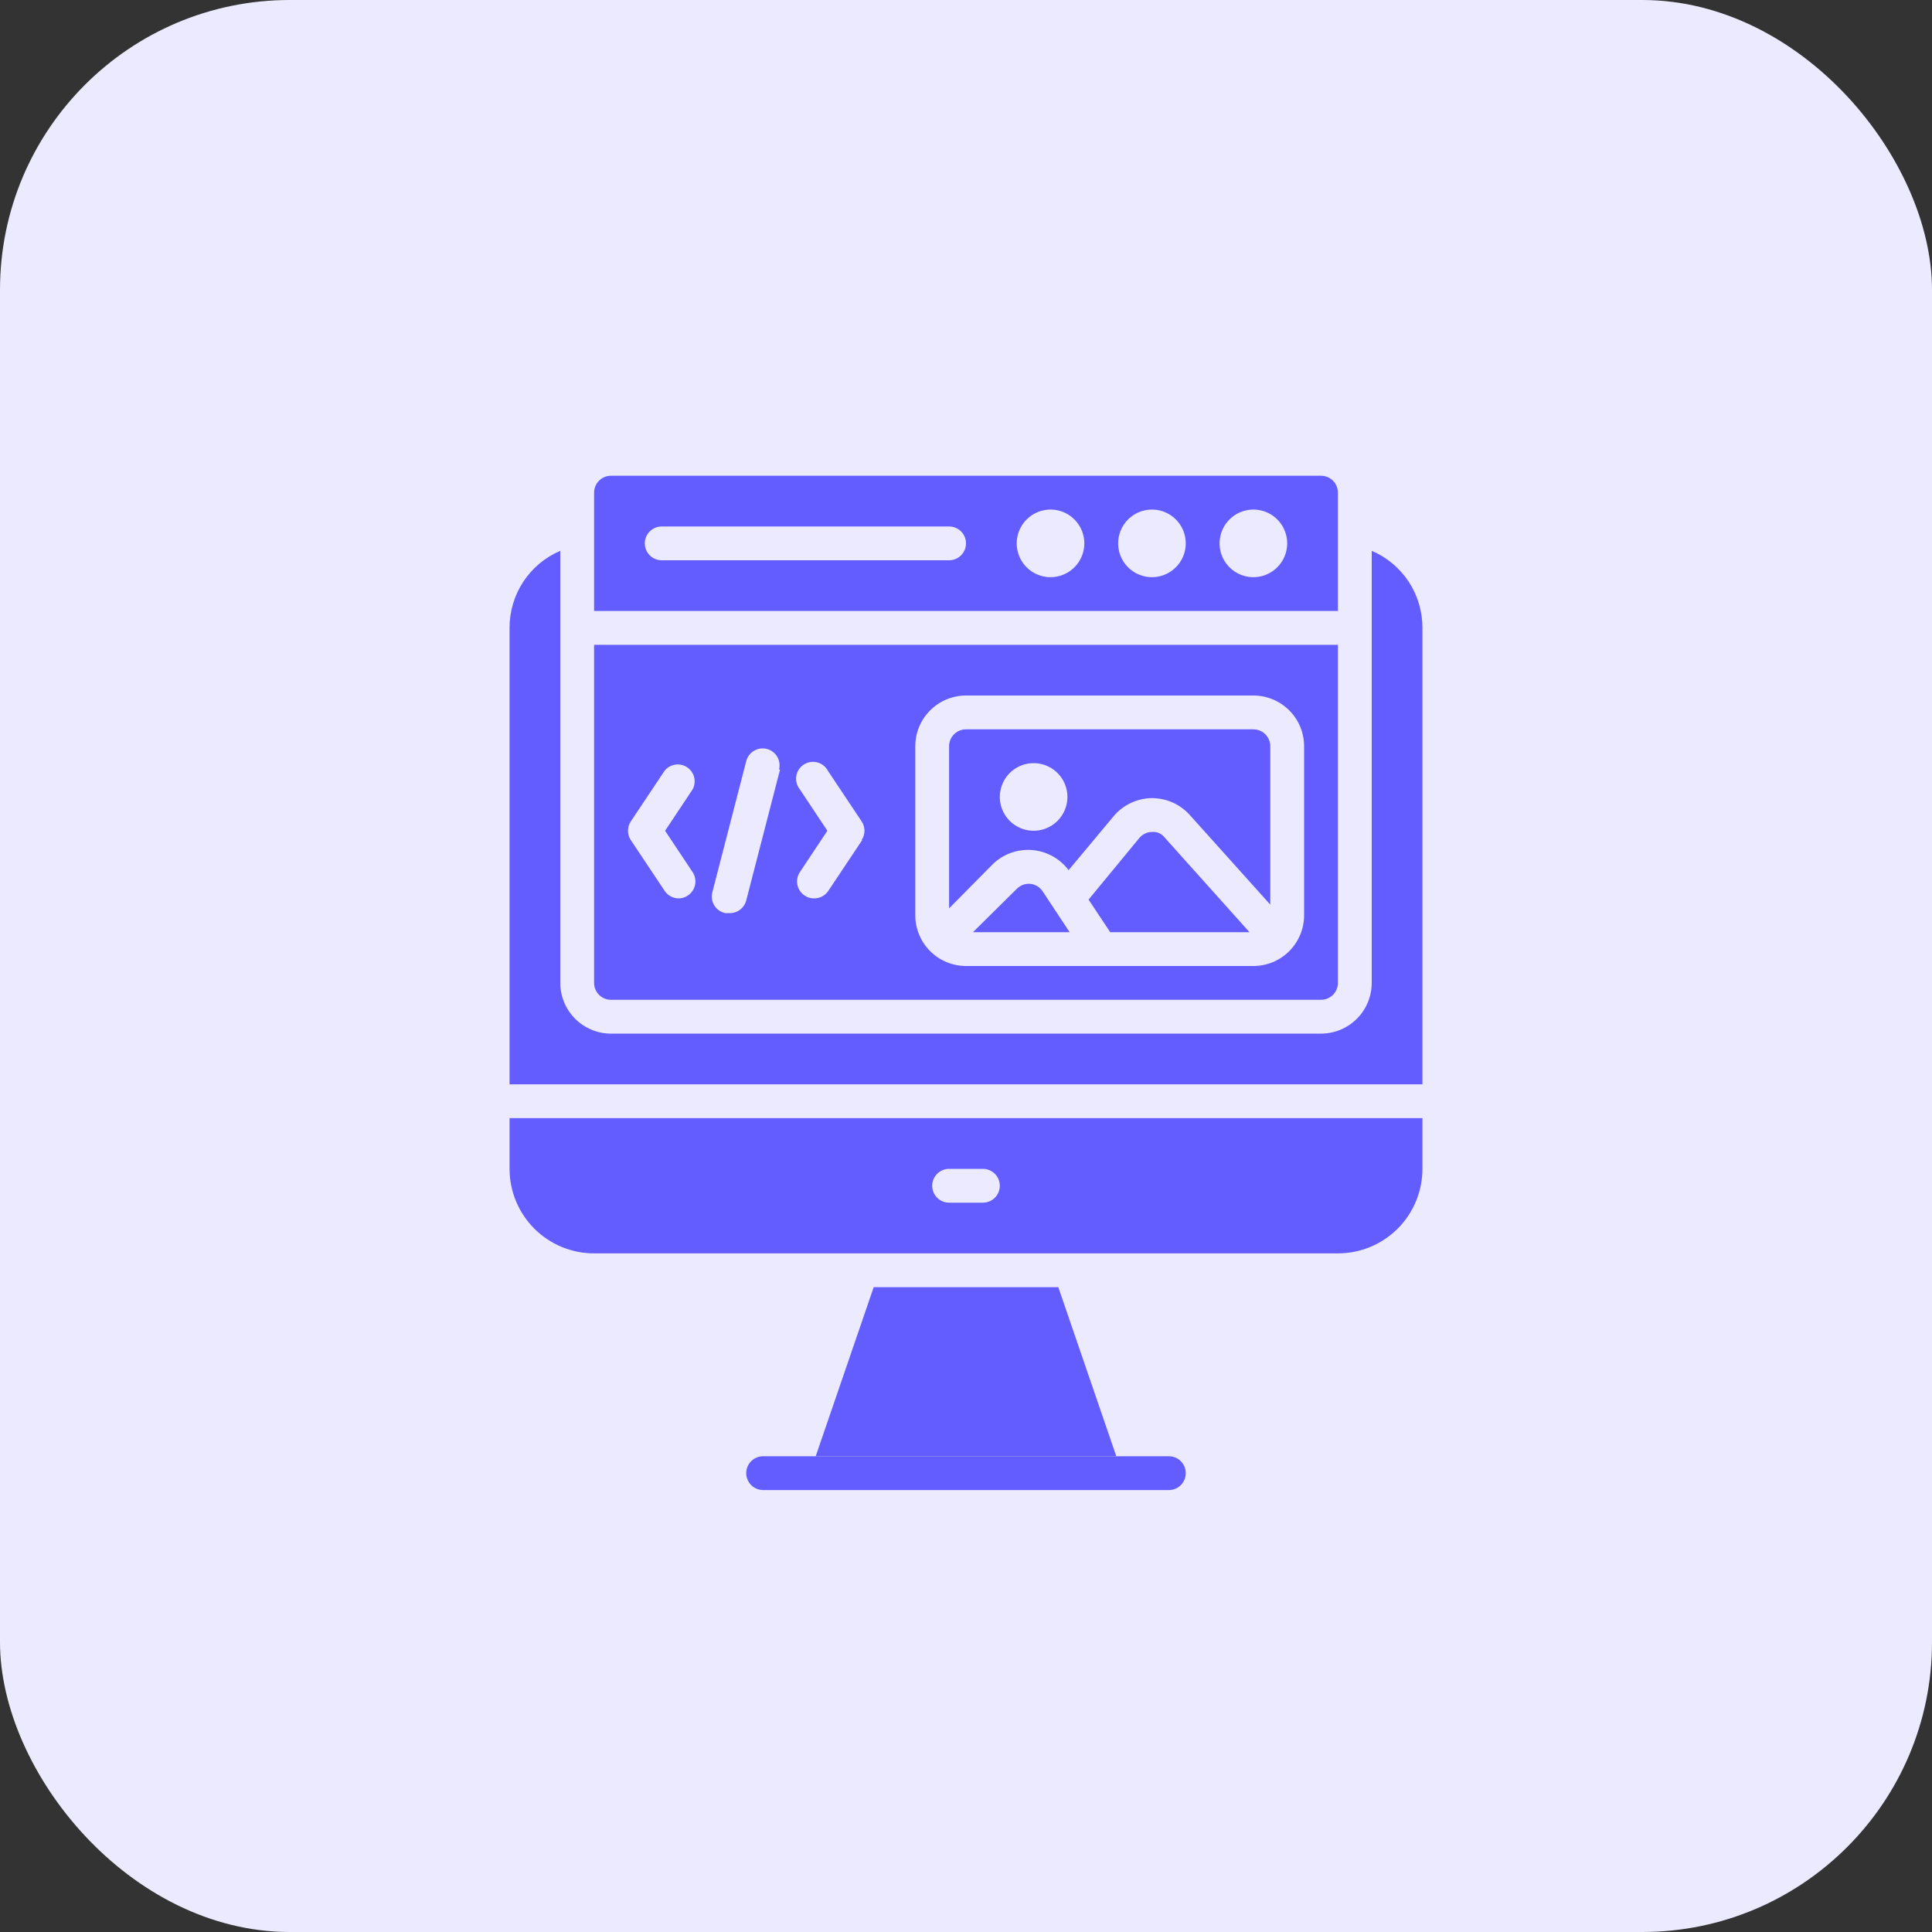
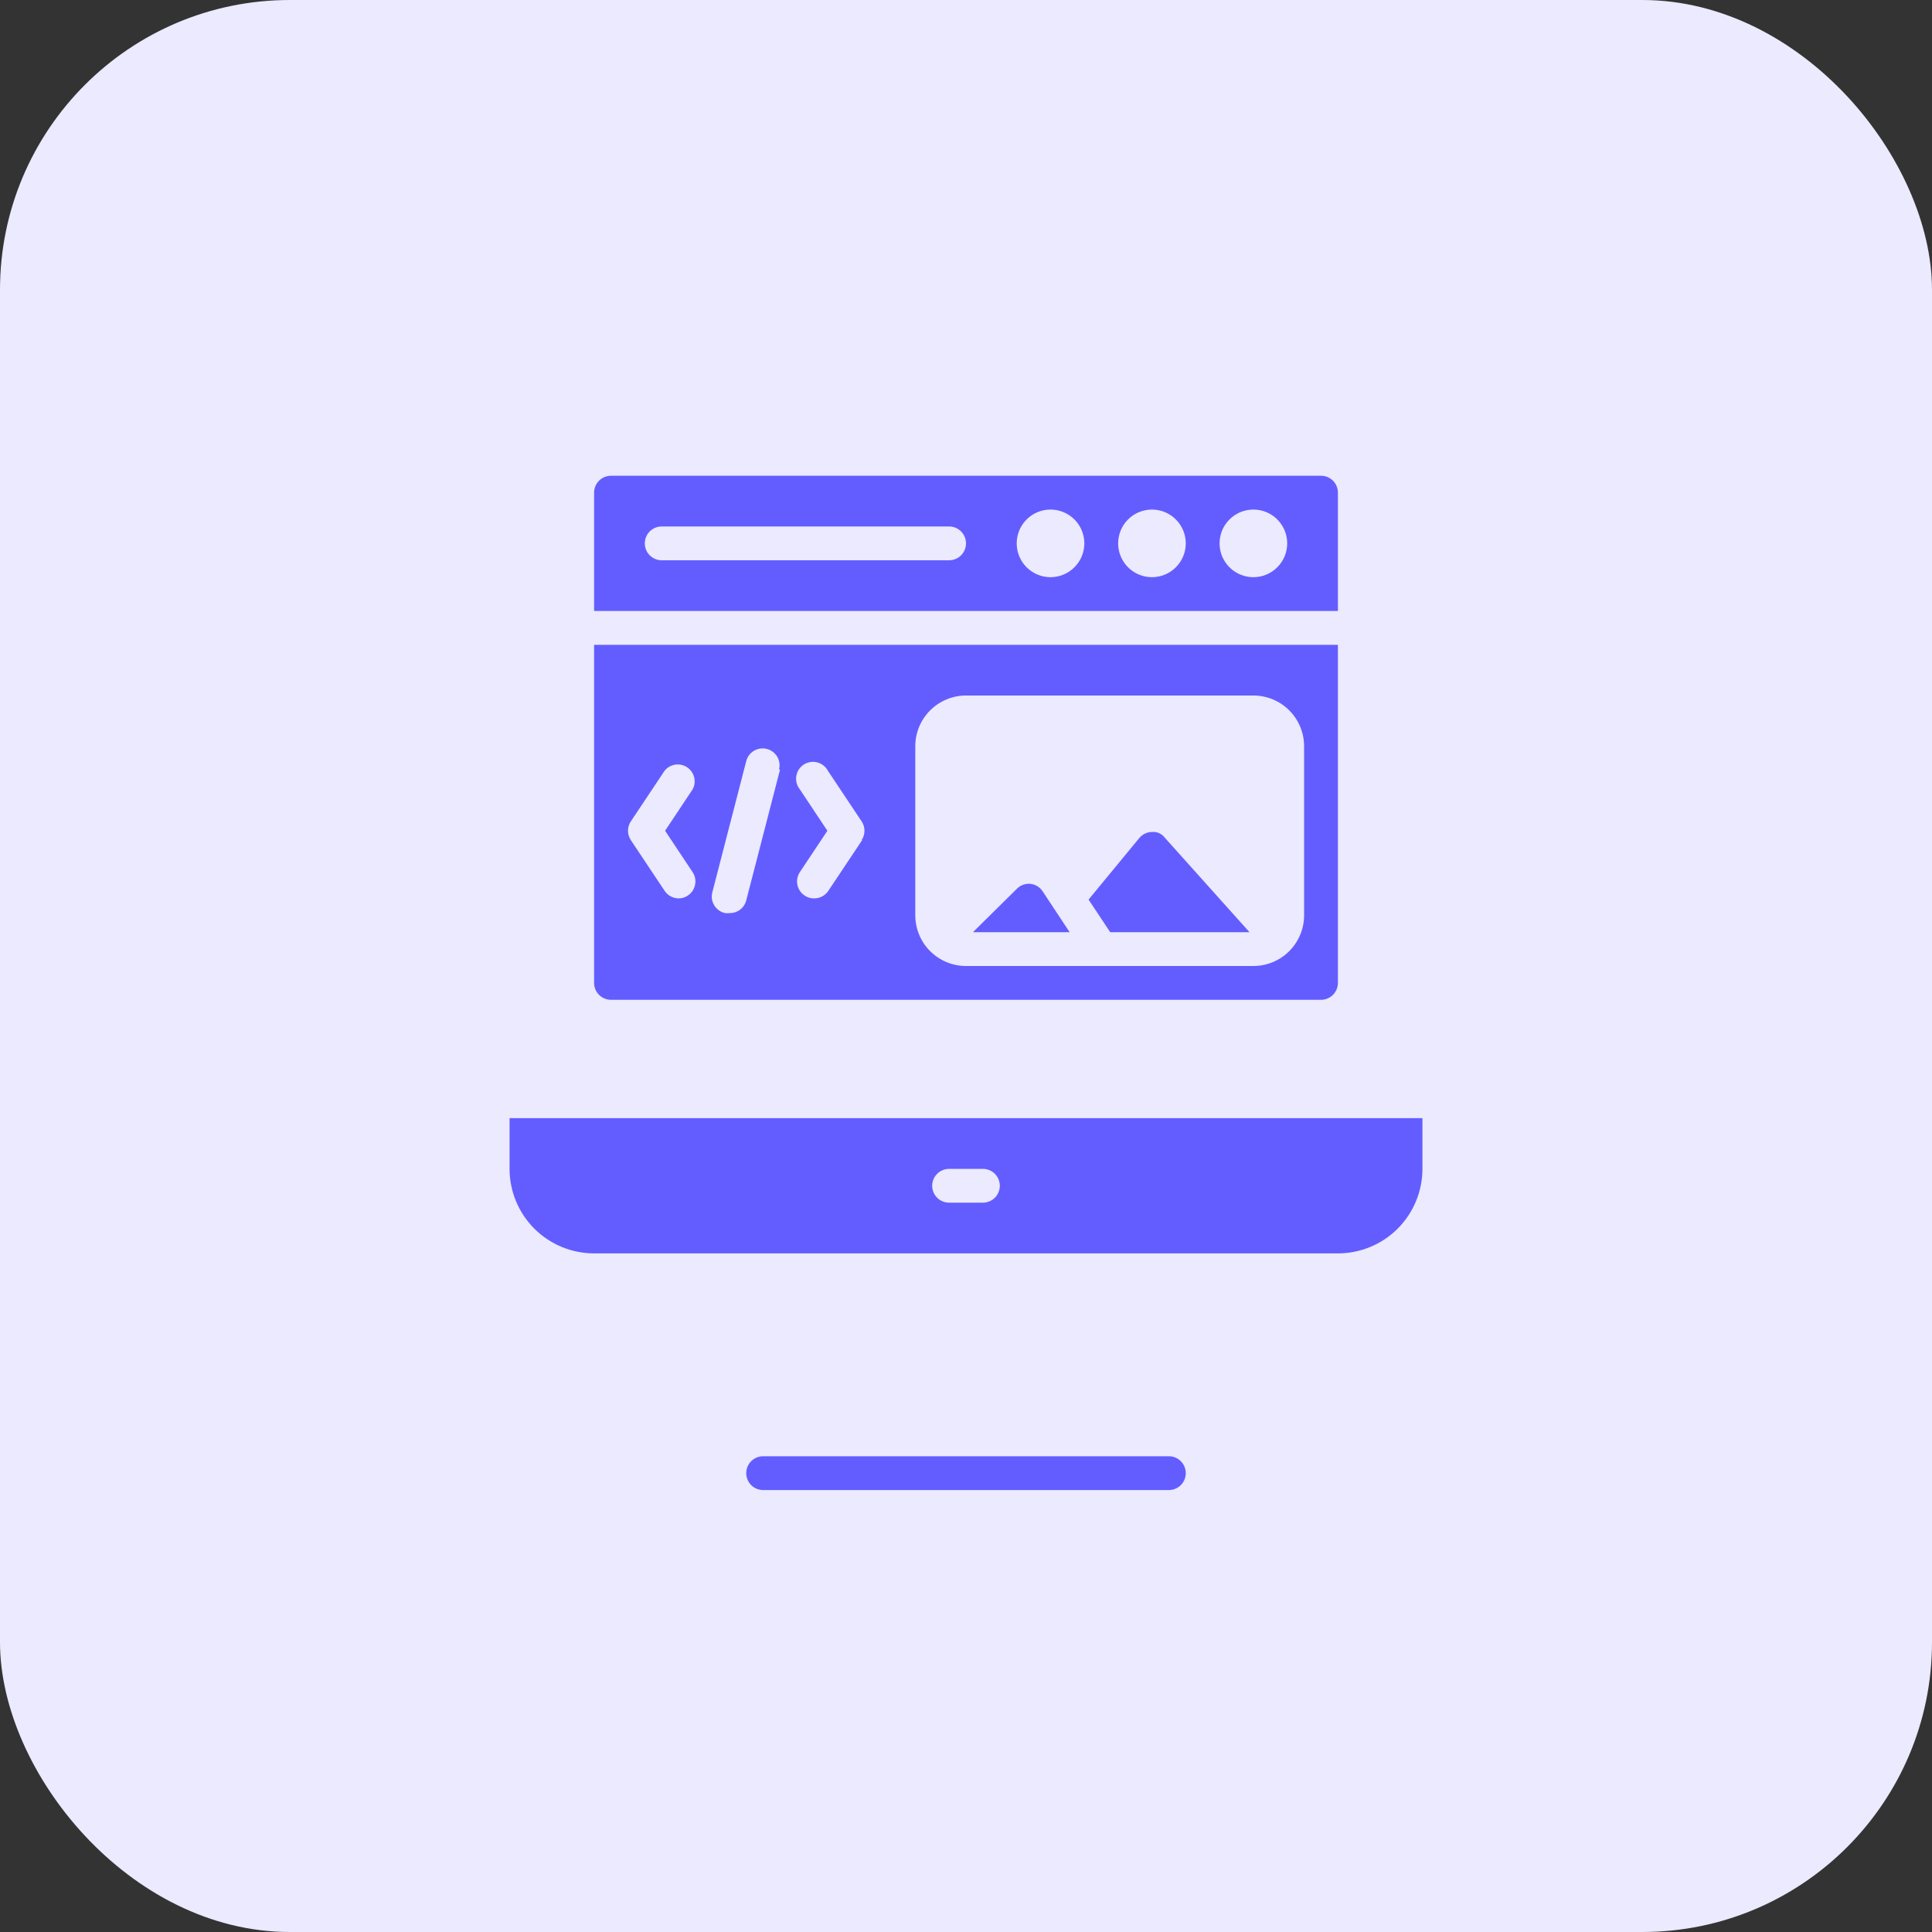
<svg xmlns="http://www.w3.org/2000/svg" width="100" height="100" viewBox="0 0 100 100" fill="none">
  <rect x="0" y="0" width="100" height="100" fill="#333333" stroke="none" />
  <rect width="100" height="100" rx="15" fill="#EBEAFF" />
  <path d="M60.5 77.125H39.5C39.268 77.125 39.045 77.033 38.881 76.869C38.717 76.705 38.625 76.482 38.625 76.25C38.625 76.018 38.717 75.795 38.881 75.631C39.045 75.467 39.268 75.375 39.5 75.375H60.5C60.732 75.375 60.955 75.467 61.119 75.631C61.283 75.795 61.375 76.018 61.375 76.25C61.375 76.482 61.283 76.705 61.119 76.869C60.955 77.033 60.732 77.125 60.5 77.125ZM68.375 24.625H31.625C31.393 24.625 31.17 24.717 31.006 24.881C30.842 25.045 30.75 25.268 30.75 25.5V31.625H69.25V25.5C69.25 25.268 69.158 25.045 68.994 24.881C68.83 24.717 68.607 24.625 68.375 24.625ZM49.125 29H34.25C34.018 29 33.795 28.908 33.631 28.744C33.467 28.58 33.375 28.357 33.375 28.125C33.375 27.893 33.467 27.67 33.631 27.506C33.795 27.342 34.018 27.25 34.25 27.25H49.125C49.357 27.25 49.58 27.342 49.744 27.506C49.908 27.67 50 27.893 50 28.125C50 28.357 49.908 28.58 49.744 28.744C49.58 28.908 49.357 29 49.125 29ZM54.375 29.875C54.029 29.875 53.691 29.772 53.403 29.58C53.115 29.388 52.891 29.114 52.758 28.795C52.626 28.475 52.591 28.123 52.659 27.784C52.726 27.444 52.893 27.132 53.138 26.888C53.382 26.643 53.694 26.476 54.034 26.409C54.373 26.341 54.725 26.376 55.045 26.508C55.364 26.641 55.638 26.865 55.83 27.153C56.022 27.441 56.125 27.779 56.125 28.125C56.125 28.589 55.941 29.034 55.612 29.362C55.284 29.691 54.839 29.875 54.375 29.875ZM59.625 29.875C59.279 29.875 58.941 29.772 58.653 29.58C58.365 29.388 58.141 29.114 58.008 28.795C57.876 28.475 57.841 28.123 57.909 27.784C57.976 27.444 58.143 27.132 58.388 26.888C58.632 26.643 58.944 26.476 59.284 26.409C59.623 26.341 59.975 26.376 60.295 26.508C60.614 26.641 60.888 26.865 61.08 27.153C61.272 27.441 61.375 27.779 61.375 28.125C61.375 28.589 61.191 29.034 60.862 29.362C60.534 29.691 60.089 29.875 59.625 29.875ZM64.875 29.875C64.529 29.875 64.191 29.772 63.903 29.58C63.615 29.388 63.391 29.114 63.258 28.795C63.126 28.475 63.091 28.123 63.159 27.784C63.226 27.444 63.393 27.132 63.638 26.888C63.882 26.643 64.194 26.476 64.534 26.409C64.873 26.341 65.225 26.376 65.545 26.508C65.865 26.641 66.138 26.865 66.33 27.153C66.522 27.441 66.625 27.779 66.625 28.125C66.625 28.589 66.441 29.034 66.112 29.362C65.784 29.691 65.339 29.875 64.875 29.875ZM30.75 33.375V50.875C30.75 51.107 30.842 51.33 31.006 51.494C31.17 51.658 31.393 51.75 31.625 51.75H68.375C68.607 51.75 68.83 51.658 68.994 51.494C69.158 51.33 69.25 51.107 69.25 50.875V33.375H30.75ZM35.851 45.144C35.978 45.337 36.023 45.572 35.977 45.798C35.931 46.024 35.798 46.223 35.606 46.351C35.465 46.45 35.297 46.502 35.125 46.5C34.981 46.499 34.839 46.463 34.712 46.394C34.586 46.325 34.478 46.227 34.399 46.106L32.649 43.481C32.555 43.338 32.505 43.171 32.505 43C32.505 42.829 32.555 42.662 32.649 42.519L34.399 39.894C34.535 39.724 34.731 39.611 34.946 39.578C35.162 39.545 35.382 39.593 35.563 39.713C35.745 39.834 35.876 40.018 35.929 40.229C35.982 40.441 35.954 40.664 35.851 40.856L34.425 43L35.851 45.144ZM40.375 39.833L38.625 46.605C38.575 46.797 38.462 46.967 38.303 47.087C38.144 47.206 37.949 47.267 37.75 47.261C37.677 47.27 37.604 47.27 37.531 47.261C37.414 47.236 37.304 47.187 37.207 47.117C37.11 47.048 37.028 46.959 36.967 46.856C36.905 46.754 36.865 46.64 36.849 46.521C36.834 46.403 36.842 46.282 36.875 46.167L38.625 39.395C38.683 39.17 38.828 38.977 39.028 38.859C39.228 38.741 39.467 38.707 39.693 38.765C39.918 38.823 40.11 38.968 40.229 39.168C40.347 39.368 40.38 39.607 40.322 39.833H40.375ZM44.627 43.481L42.877 46.106C42.796 46.23 42.684 46.332 42.552 46.401C42.421 46.469 42.273 46.504 42.125 46.5C41.953 46.502 41.785 46.45 41.644 46.351C41.452 46.223 41.319 46.024 41.273 45.798C41.227 45.572 41.272 45.337 41.399 45.144L42.825 43L41.399 40.856C41.322 40.761 41.267 40.652 41.235 40.534C41.203 40.417 41.197 40.294 41.215 40.173C41.234 40.053 41.278 39.938 41.343 39.835C41.409 39.733 41.495 39.645 41.597 39.578C41.698 39.511 41.813 39.465 41.933 39.445C42.053 39.424 42.176 39.429 42.294 39.459C42.412 39.489 42.522 39.543 42.618 39.617C42.714 39.692 42.794 39.786 42.851 39.894L44.601 42.519C44.695 42.662 44.745 42.829 44.745 43C44.745 43.171 44.695 43.338 44.601 43.481H44.627ZM67.5 47.375C67.5 48.071 67.223 48.739 66.731 49.231C66.239 49.723 65.571 50 64.875 50H50C49.304 50 48.636 49.723 48.144 49.231C47.652 48.739 47.375 48.071 47.375 47.375V38.625C47.375 37.929 47.652 37.261 48.144 36.769C48.636 36.277 49.304 36 50 36H64.875C65.571 36 66.239 36.277 66.731 36.769C67.223 37.261 67.5 37.929 67.5 38.625V47.375Z" fill="#635DFF" />
-   <path d="M73.625 32.5V56.125H26.375V32.5C26.372 31.65 26.62 30.819 27.086 30.109C27.553 29.4 28.219 28.843 29 28.51V50.875C29 51.571 29.277 52.239 29.769 52.731C30.261 53.223 30.929 53.5 31.625 53.5H68.375C69.071 53.5 69.739 53.223 70.231 52.731C70.724 52.239 71 51.571 71 50.875V28.51C71.781 28.843 72.447 29.4 72.914 30.109C73.38 30.819 73.628 31.65 73.625 32.5ZM57.779 75.375H42.221L45.222 66.625H54.778L57.779 75.375Z" fill="#635DFF" />
  <path d="M26.375 57.875V60.5C26.375 61.66 26.836 62.773 27.656 63.594C28.477 64.414 29.59 64.875 30.75 64.875H69.25C70.41 64.875 71.523 64.414 72.344 63.594C73.164 62.773 73.625 61.66 73.625 60.5V57.875H26.375ZM50.875 62.25H49.125C48.893 62.25 48.67 62.158 48.506 61.994C48.342 61.83 48.25 61.607 48.25 61.375C48.25 61.143 48.342 60.921 48.506 60.757C48.67 60.592 48.893 60.5 49.125 60.5H50.875C51.107 60.5 51.33 60.592 51.494 60.757C51.658 60.921 51.75 61.143 51.75 61.375C51.75 61.607 51.658 61.83 51.494 61.994C51.33 62.158 51.107 62.25 50.875 62.25ZM55.364 48.25H50.359L52.625 46.01C52.716 45.916 52.827 45.844 52.95 45.798C53.072 45.753 53.203 45.736 53.334 45.748C53.463 45.762 53.587 45.804 53.697 45.873C53.808 45.941 53.902 46.033 53.972 46.142L55.364 48.25ZM64.674 48.25H57.464L56.344 46.562L58.969 43.377C59.05 43.279 59.152 43.2 59.267 43.146C59.381 43.091 59.507 43.062 59.634 43.062C59.759 43.051 59.886 43.073 60 43.125C60.115 43.178 60.215 43.258 60.29 43.359L64.674 48.25Z" fill="#635DFF" />
-   <path d="M64.875 37.75H50C49.768 37.75 49.545 37.842 49.381 38.006C49.217 38.17 49.125 38.393 49.125 38.625V47.016L51.365 44.75C51.631 44.486 51.951 44.282 52.303 44.153C52.654 44.023 53.03 43.97 53.404 43.997C53.778 44.024 54.141 44.132 54.47 44.311C54.799 44.491 55.086 44.739 55.311 45.039L57.648 42.239C57.891 41.951 58.194 41.72 58.535 41.56C58.876 41.4 59.248 41.315 59.625 41.311C59.995 41.311 60.361 41.389 60.699 41.539C61.036 41.69 61.338 41.91 61.585 42.186L65.75 46.824V38.625C65.75 38.393 65.658 38.17 65.494 38.006C65.33 37.842 65.107 37.75 64.875 37.75ZM53.5 43C53.154 43 52.816 42.897 52.528 42.705C52.24 42.513 52.016 42.239 51.883 41.92C51.751 41.6 51.716 41.248 51.784 40.909C51.851 40.569 52.018 40.257 52.263 40.013C52.507 39.768 52.819 39.601 53.159 39.534C53.498 39.466 53.85 39.501 54.17 39.633C54.489 39.766 54.763 39.99 54.955 40.278C55.147 40.566 55.25 40.904 55.25 41.25C55.25 41.714 55.066 42.159 54.737 42.487C54.409 42.816 53.964 43 53.5 43Z" fill="#635DFF" />
</svg>